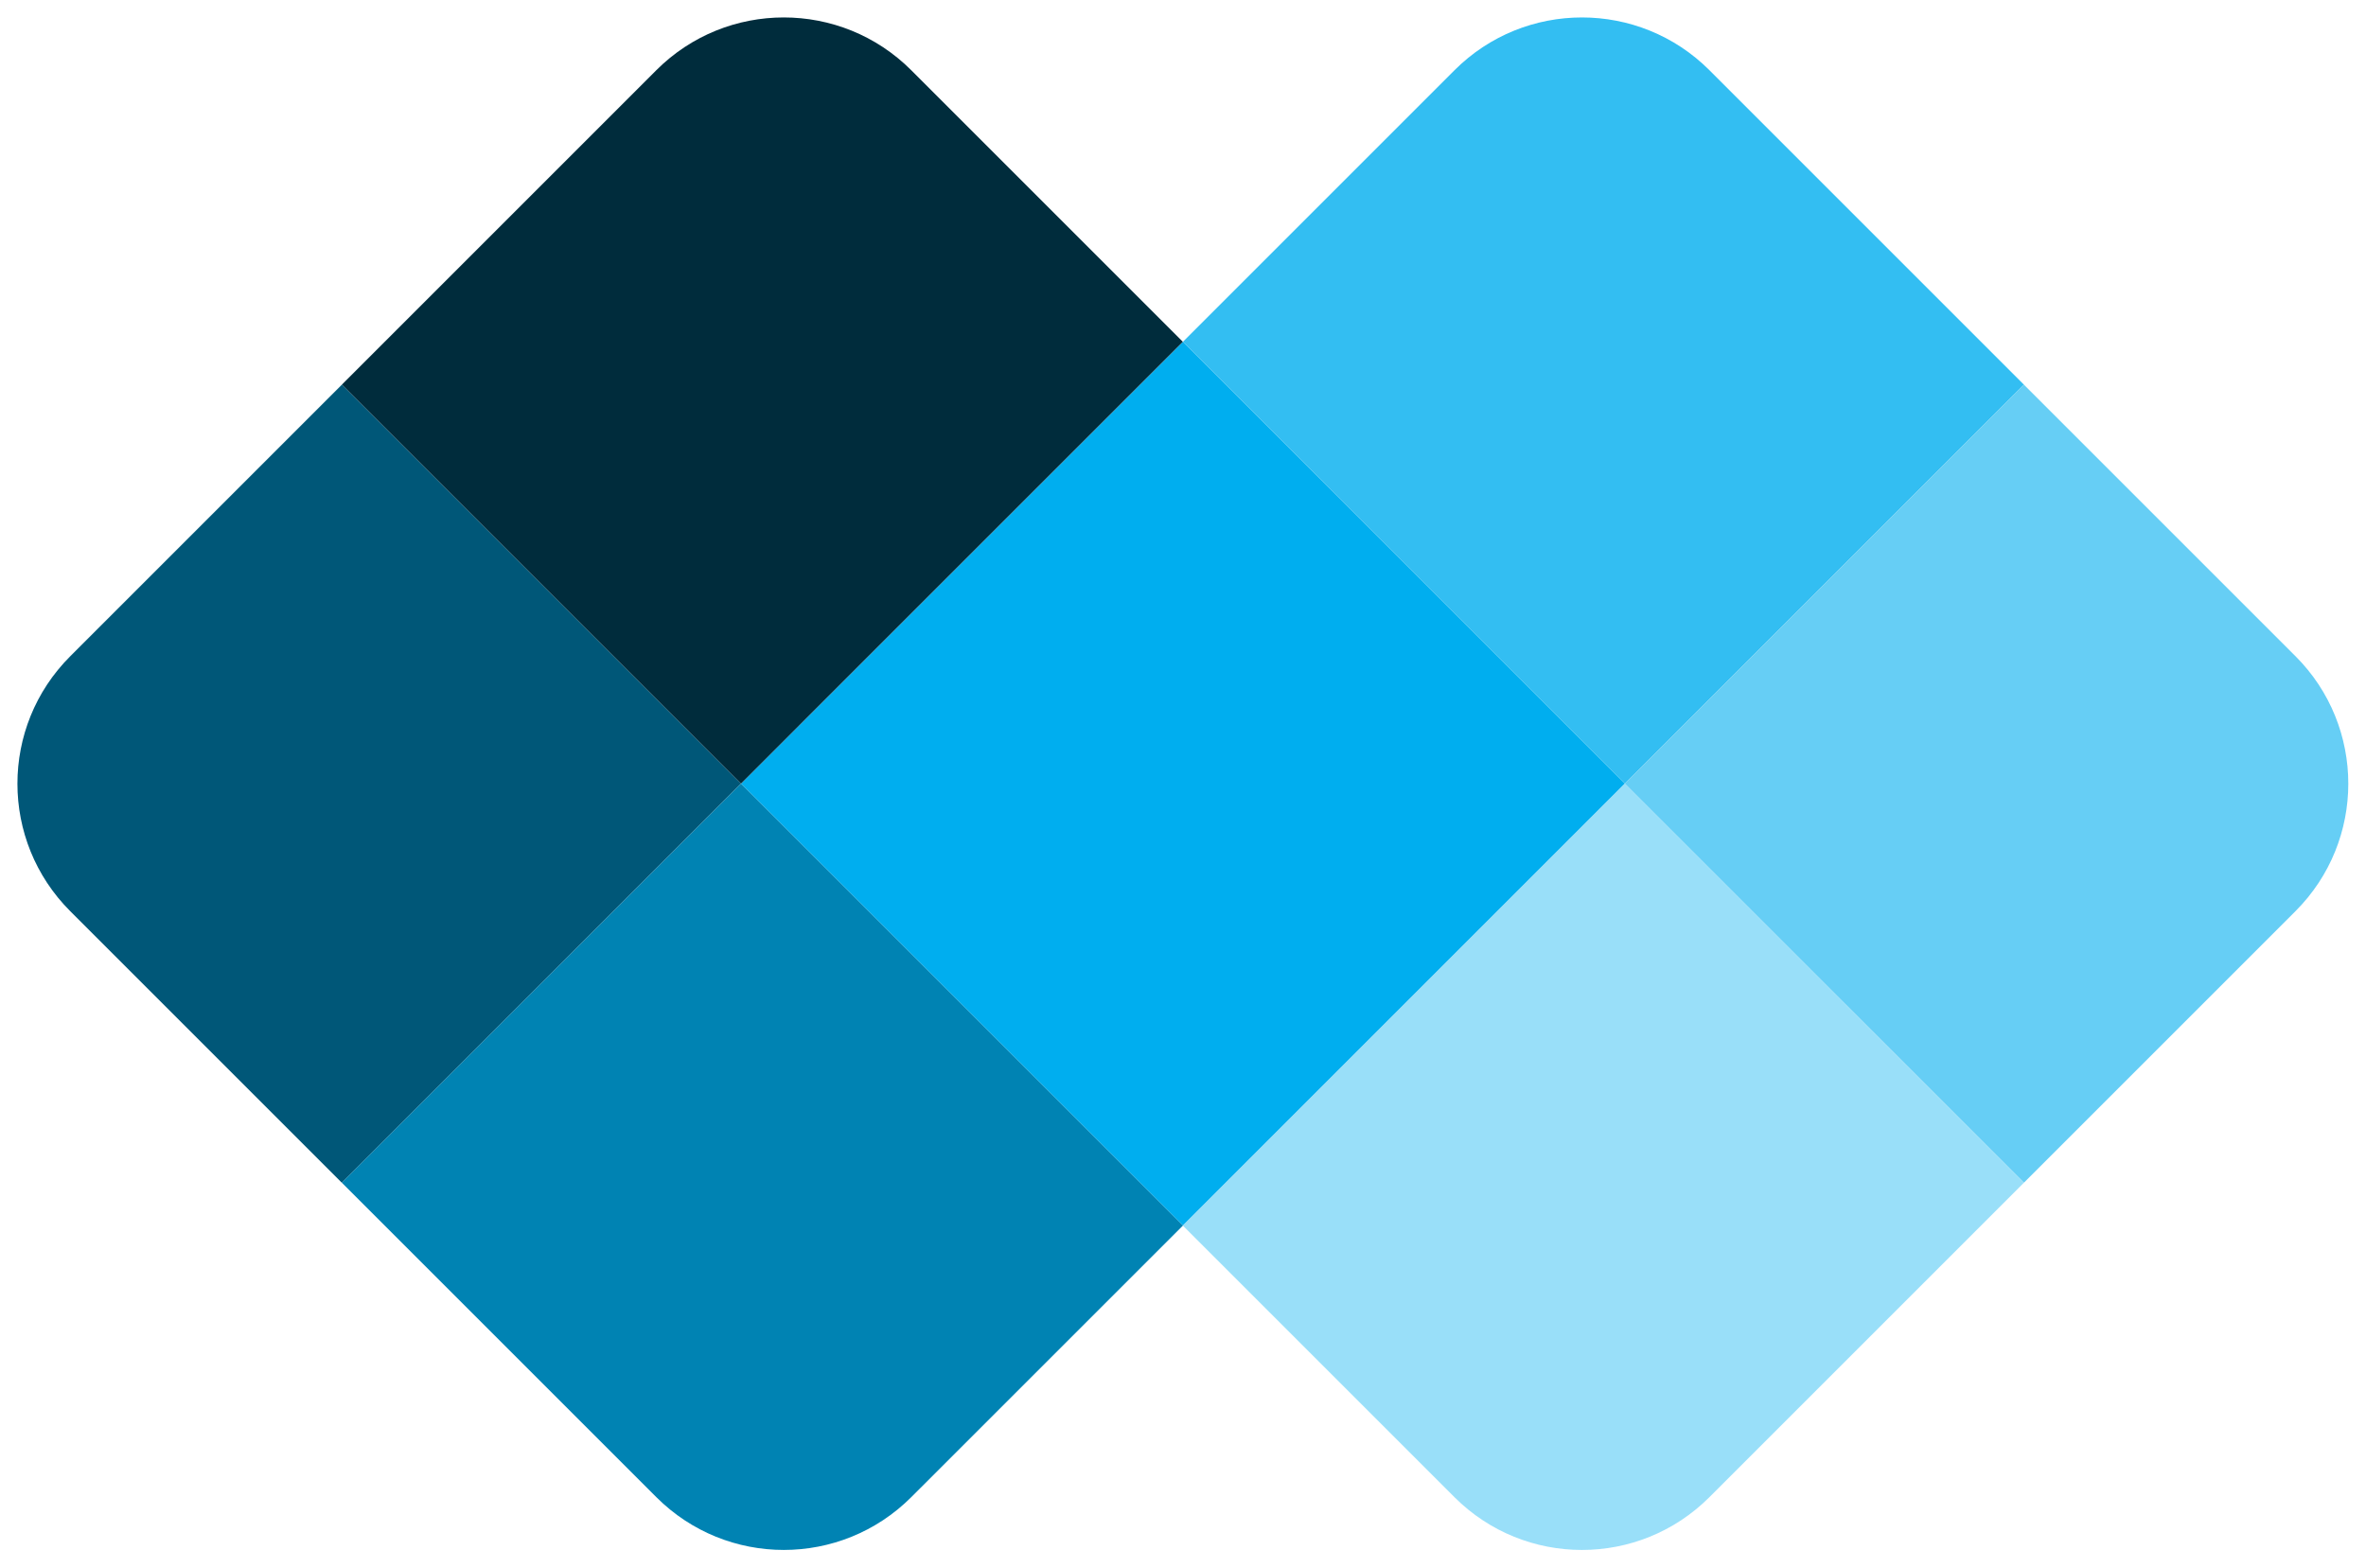
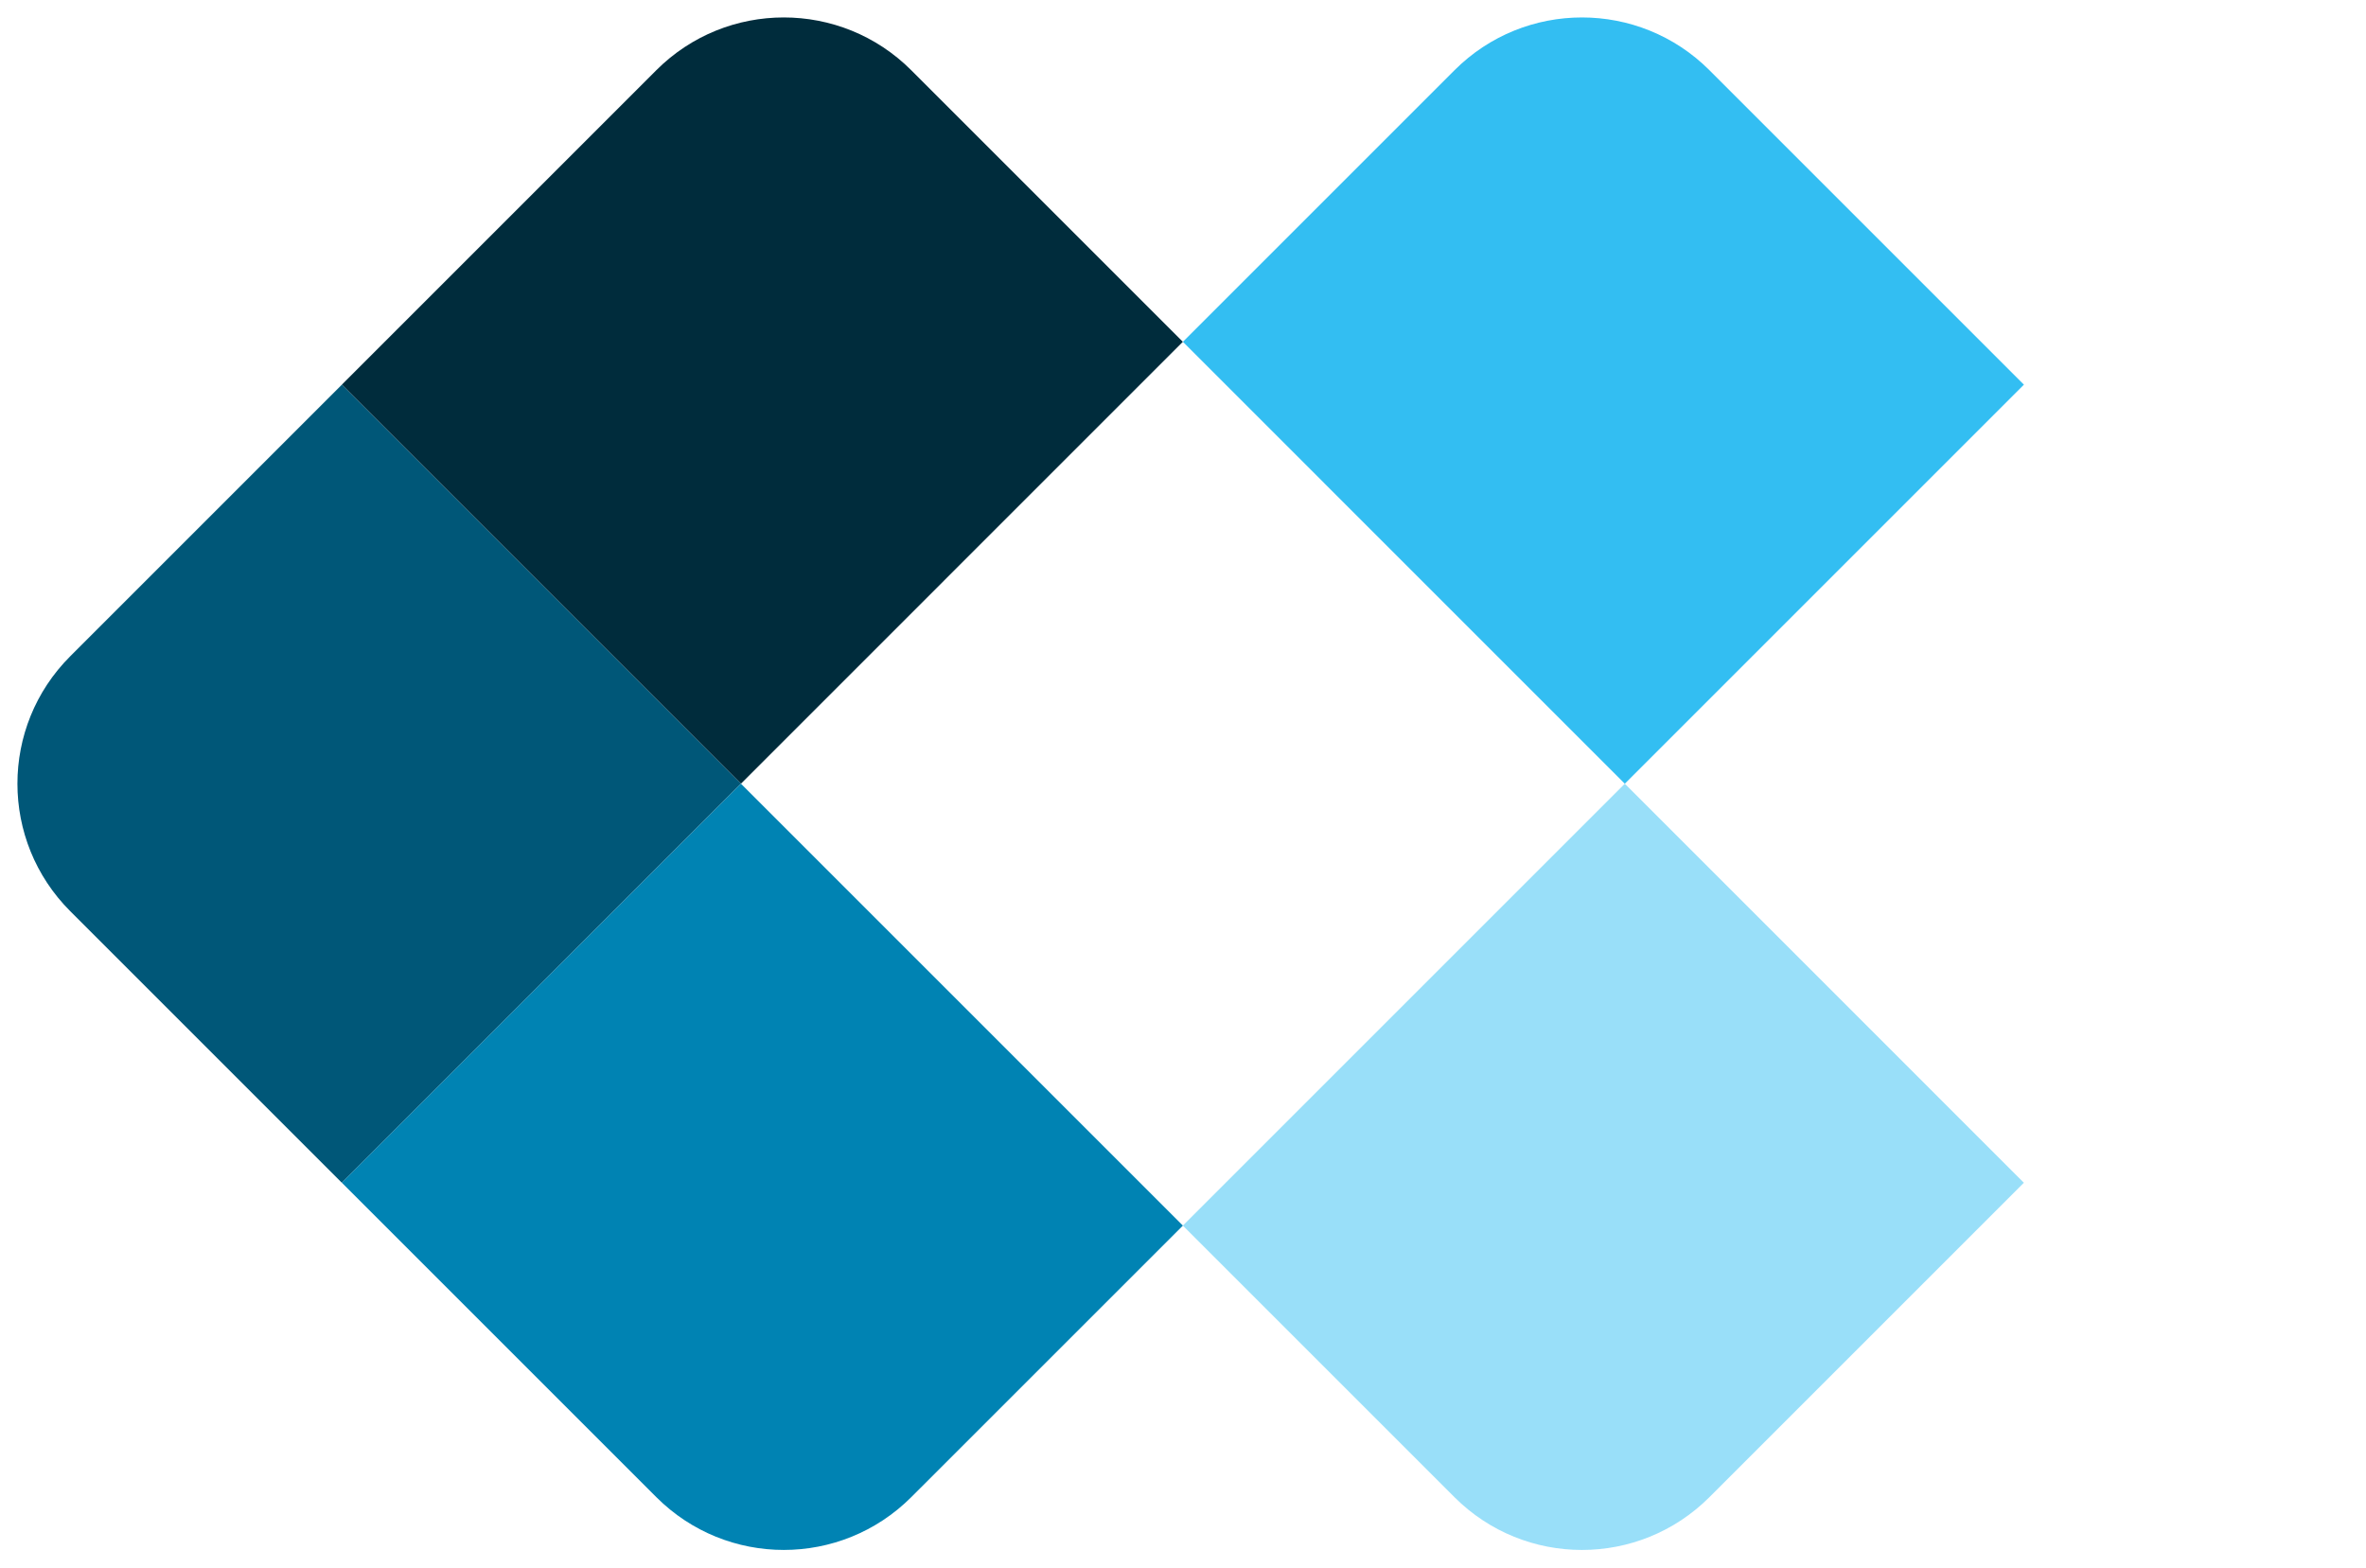
<svg xmlns="http://www.w3.org/2000/svg" height="305.6" preserveAspectRatio="xMidYMid meet" version="1.0" viewBox="-3.4 -3.4 461.1 305.6" width="461.1" zoomAndPan="magnify">
  <g id="change1_1">
-     <path d="M227.13,235.48L227.13,235.48L141,149.35l24.84-24.84c0,0,0.01-0.01,0.01-0.01l61.28-61.28v0l61.28,61.28 c0.01,0.01,0.01,0.01,0.02,0.02l24.83,24.83L227.13,235.48L227.13,235.48z" fill="#00AEEF" />
-   </g>
+     </g>
  <g id="change2_1">
    <path d="M227.13,63.22l52.93-52.93c13.72-13.72,35.97-13.72,49.69,0l61.28,61.28l-77.78,77.78l-24.83-24.83 c-0.01,0-0.01-0.01-0.02-0.02L227.13,63.22z" fill="#33BEF2" />
  </g>
  <g id="change3_1">
-     <path d="M313.25,149.35l77.78-77.78l52.93,52.93c13.72,13.72,13.72,35.97,0,49.69l-52.93,52.93L313.25,149.35z" fill="#66CEF5" />
-   </g>
+     </g>
  <g id="change4_1">
    <path d="M313.25,149.35l77.77,77.78l-61.28,61.28c-13.72,13.72-35.97,13.72-49.69,0l-52.93-52.93L313.25,149.35z" fill="#99DFF9" />
  </g>
  <g id="change5_1">
-     <path d="M141,149.35L63.22,71.57l61.28-61.28c13.72-13.72,35.97-13.72,49.69,0L224.7,60.8l2.42,2.42l-61.28,61.28 c0,0,0,0.01-0.01,0.01L141,149.35z" fill="#002C3C" />
+     <path d="M141,149.35L63.22,71.57l61.28-61.28c13.72-13.72,35.97-13.72,49.69,0L224.7,60.8l2.42,2.42c0,0,0,0.01-0.01,0.01L141,149.35z" fill="#002C3C" />
  </g>
  <g id="change6_1">
    <path d="M141,149.35l-77.78,77.78l-52.93-52.93c-13.72-13.72-13.73-35.97,0-49.69l52.93-52.93L141,149.35z" fill="#005778" />
  </g>
  <g id="change7_1">
    <path d="M124.5,288.4l-61.28-61.28L141,149.35l86.13,86.13L174.2,288.4C160.47,302.13,138.23,302.13,124.5,288.4z" fill="#0083B3" />
  </g>
</svg>